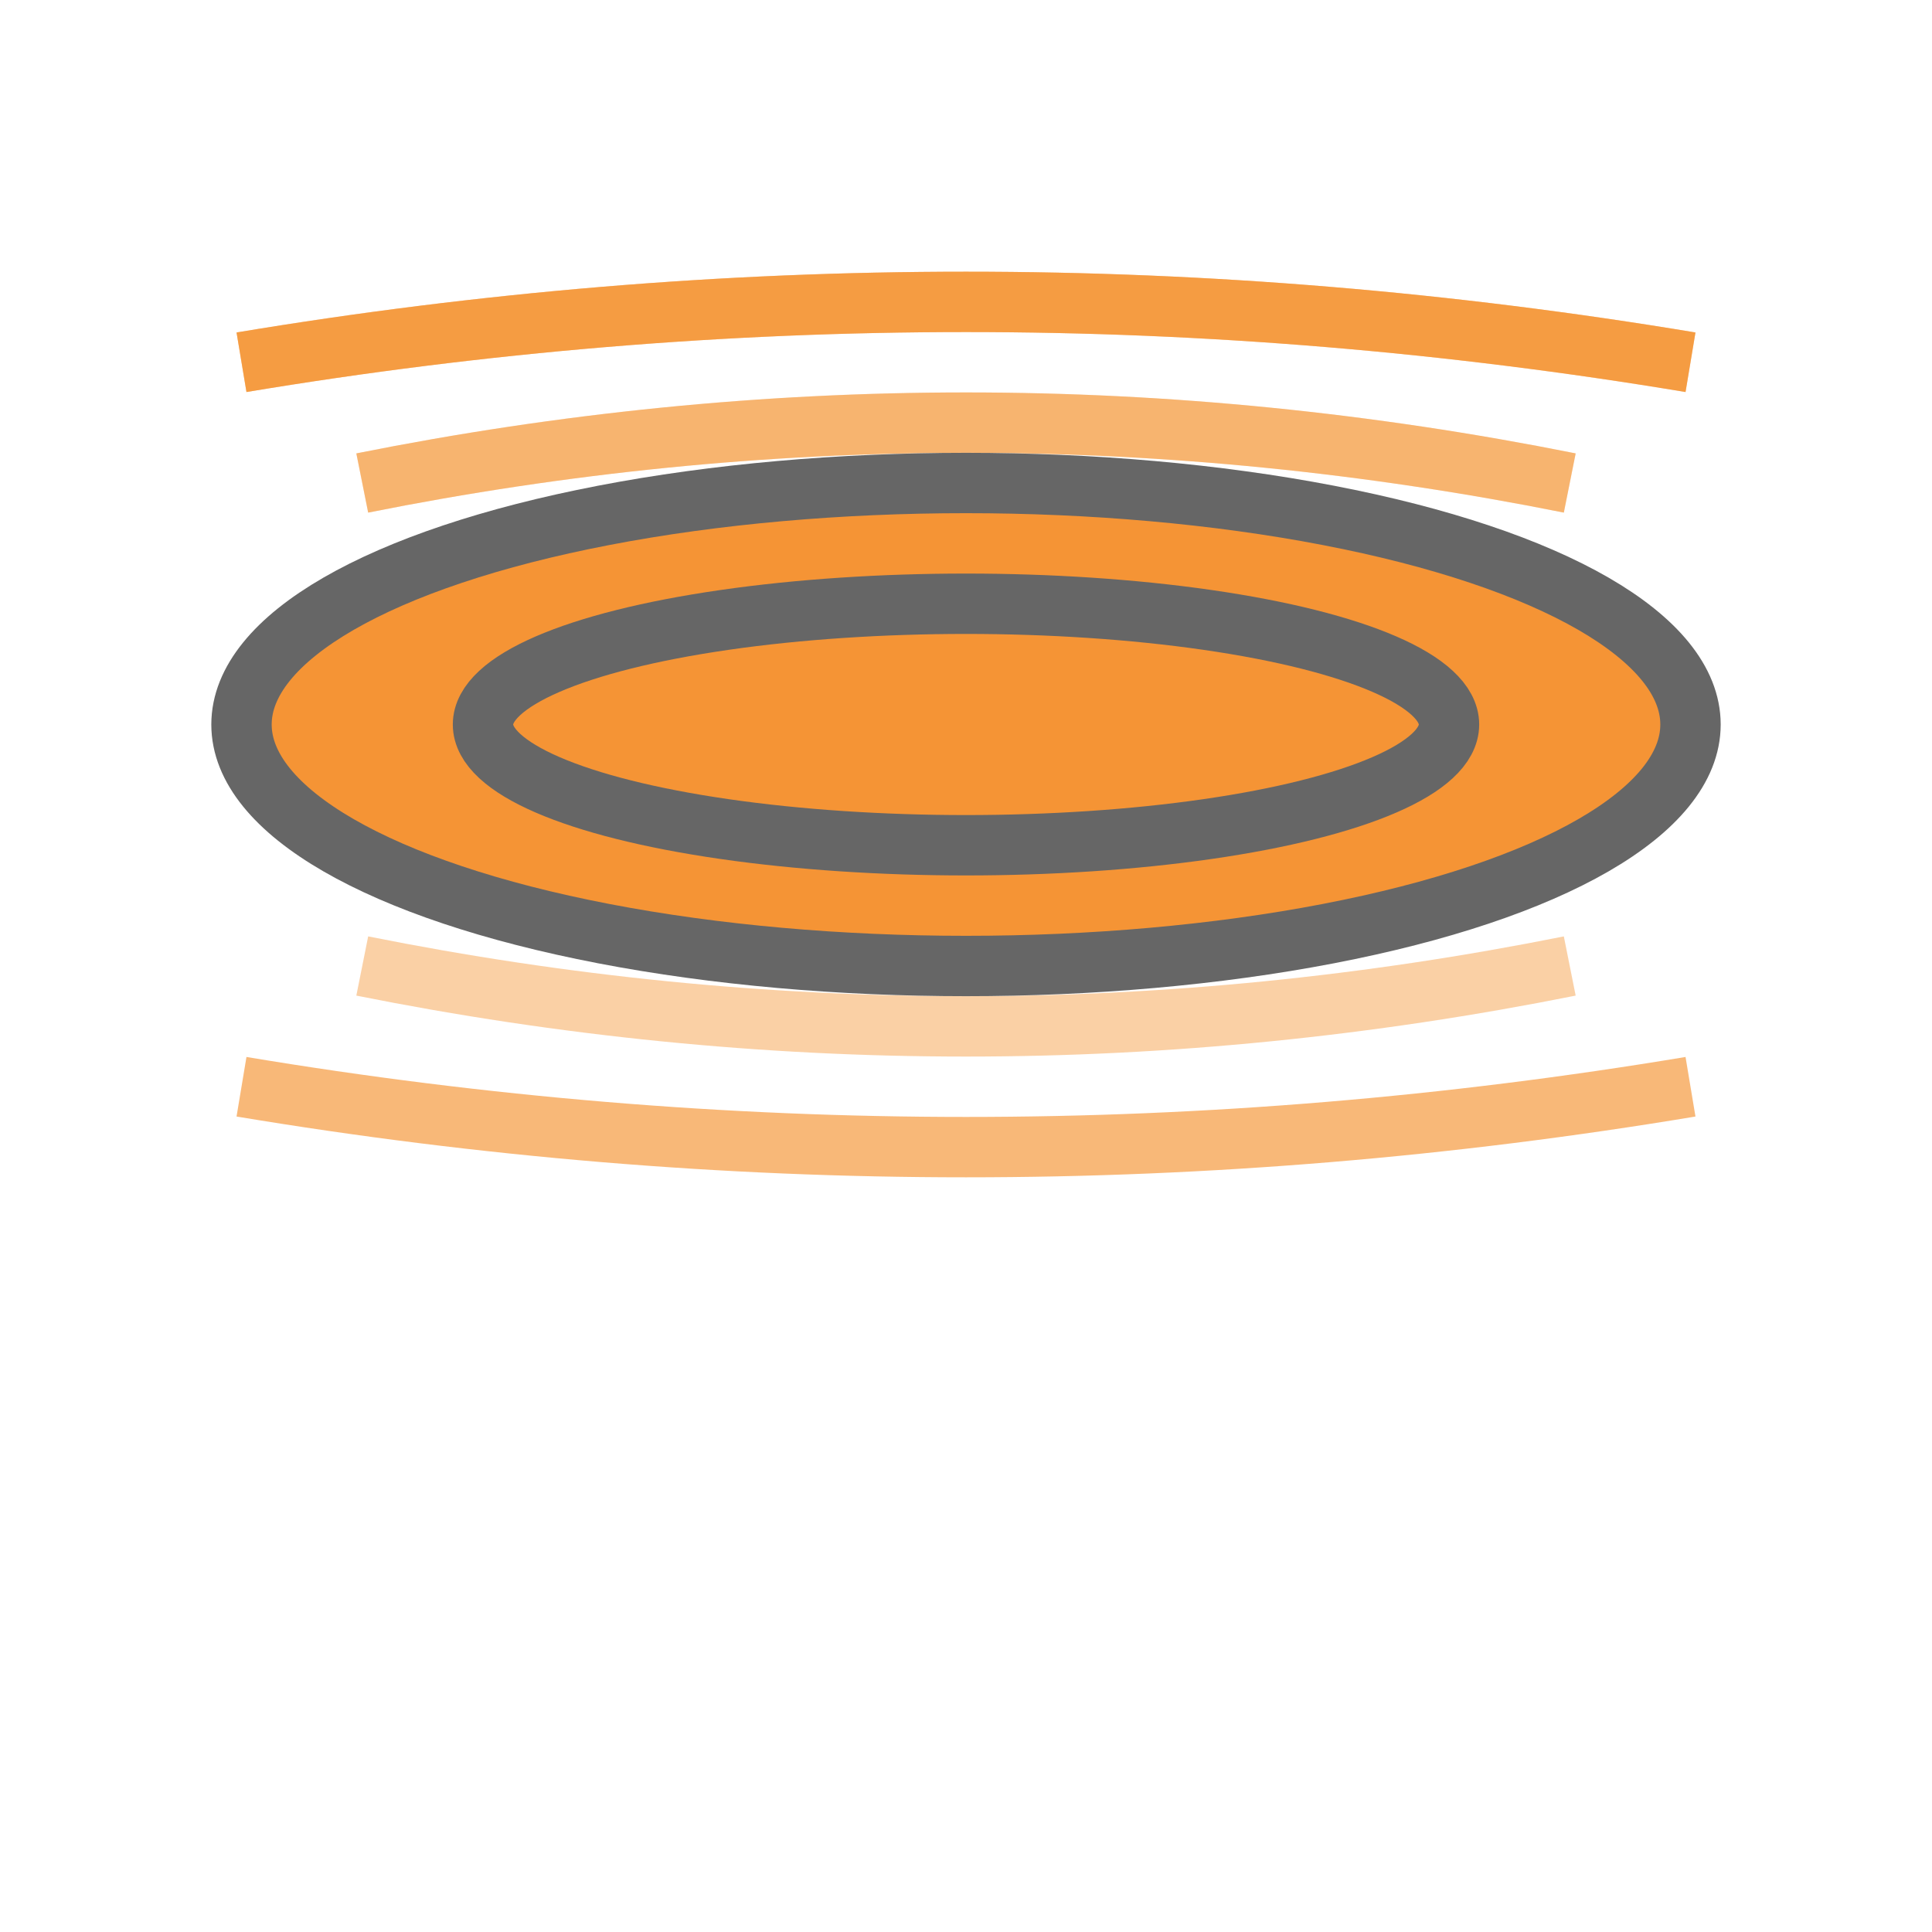
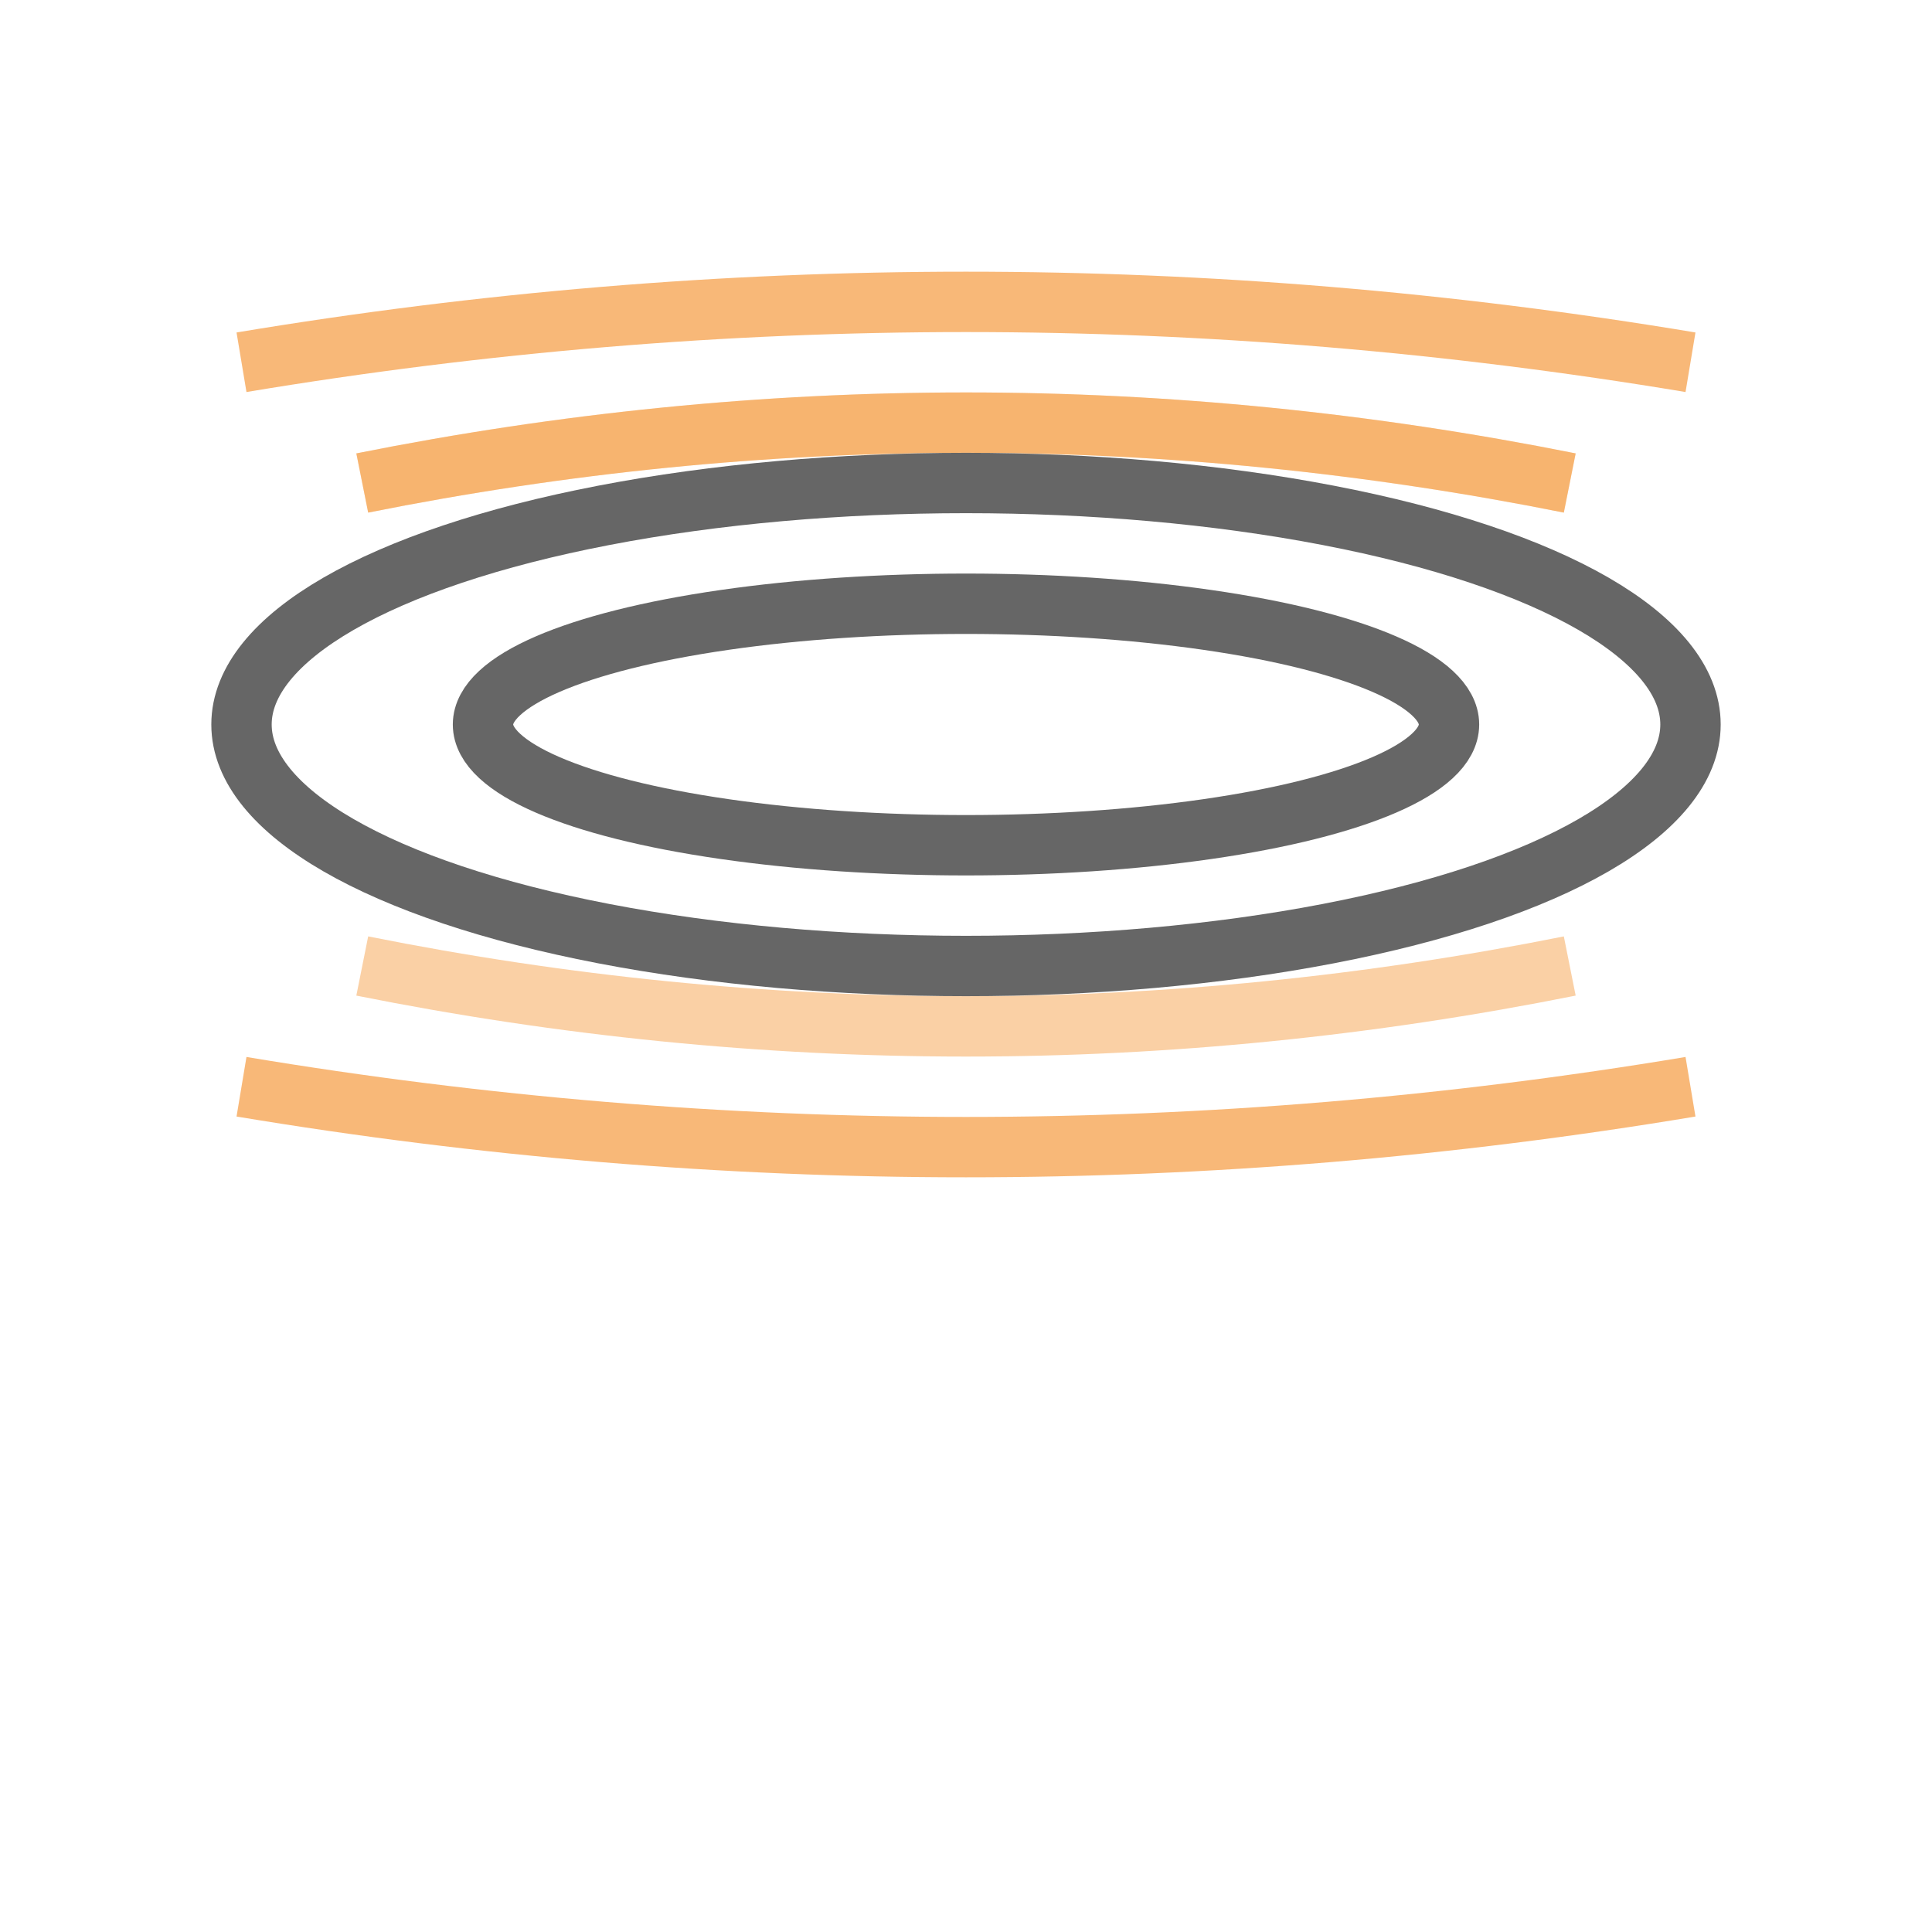
<svg xmlns="http://www.w3.org/2000/svg" viewBox="0 0 32 32">
  <defs>
    <linearGradient id="plateGradient" x1="0%" y1="0%" x2="100%" y2="100%">
      <stop offset="0%" style="stop-color:#f4891f;stop-opacity:1" />
      <stop offset="100%" style="stop-color:#f4891f;stop-opacity:1" />
    </linearGradient>
  </defs>
-   <ellipse cx="16" cy="12" rx="12" ry="4" fill="url(#plateGradient)" opacity="0.9" />
-   <path d="M 4 6 Q 16 4 28 6" stroke="url(#plateGradient)" stroke-width="1" fill="none" opacity="0.6" />
  <path d="M 6 8 Q 16 6 26 8" stroke="url(#plateGradient)" stroke-width="1" fill="none" opacity="0.4" />
  <path d="M 4 6 Q 16 4 28 6" stroke="url(#plateGradient)" stroke-width="1" fill="none" opacity="0.6" />
  <path d="M 6 8 Q 16 6 26 8" stroke="url(#plateGradient)" stroke-width="1" fill="none" opacity="0.4" />
  <path d="M 4 18 Q 16 20 28 18" stroke="url(#plateGradient)" stroke-width="1" fill="none" opacity="0.6" />
  <path d="M 6 16 Q 16 18 26 16" stroke="url(#plateGradient)" stroke-width="1" fill="none" opacity="0.4" />
  <ellipse cx="16" cy="12" rx="8" ry="2" fill="none" stroke="#666" stroke-width="1" />
  <ellipse cx="16" cy="12" rx="12" ry="4" fill="none" stroke="#666" stroke-width="1" />
</svg>